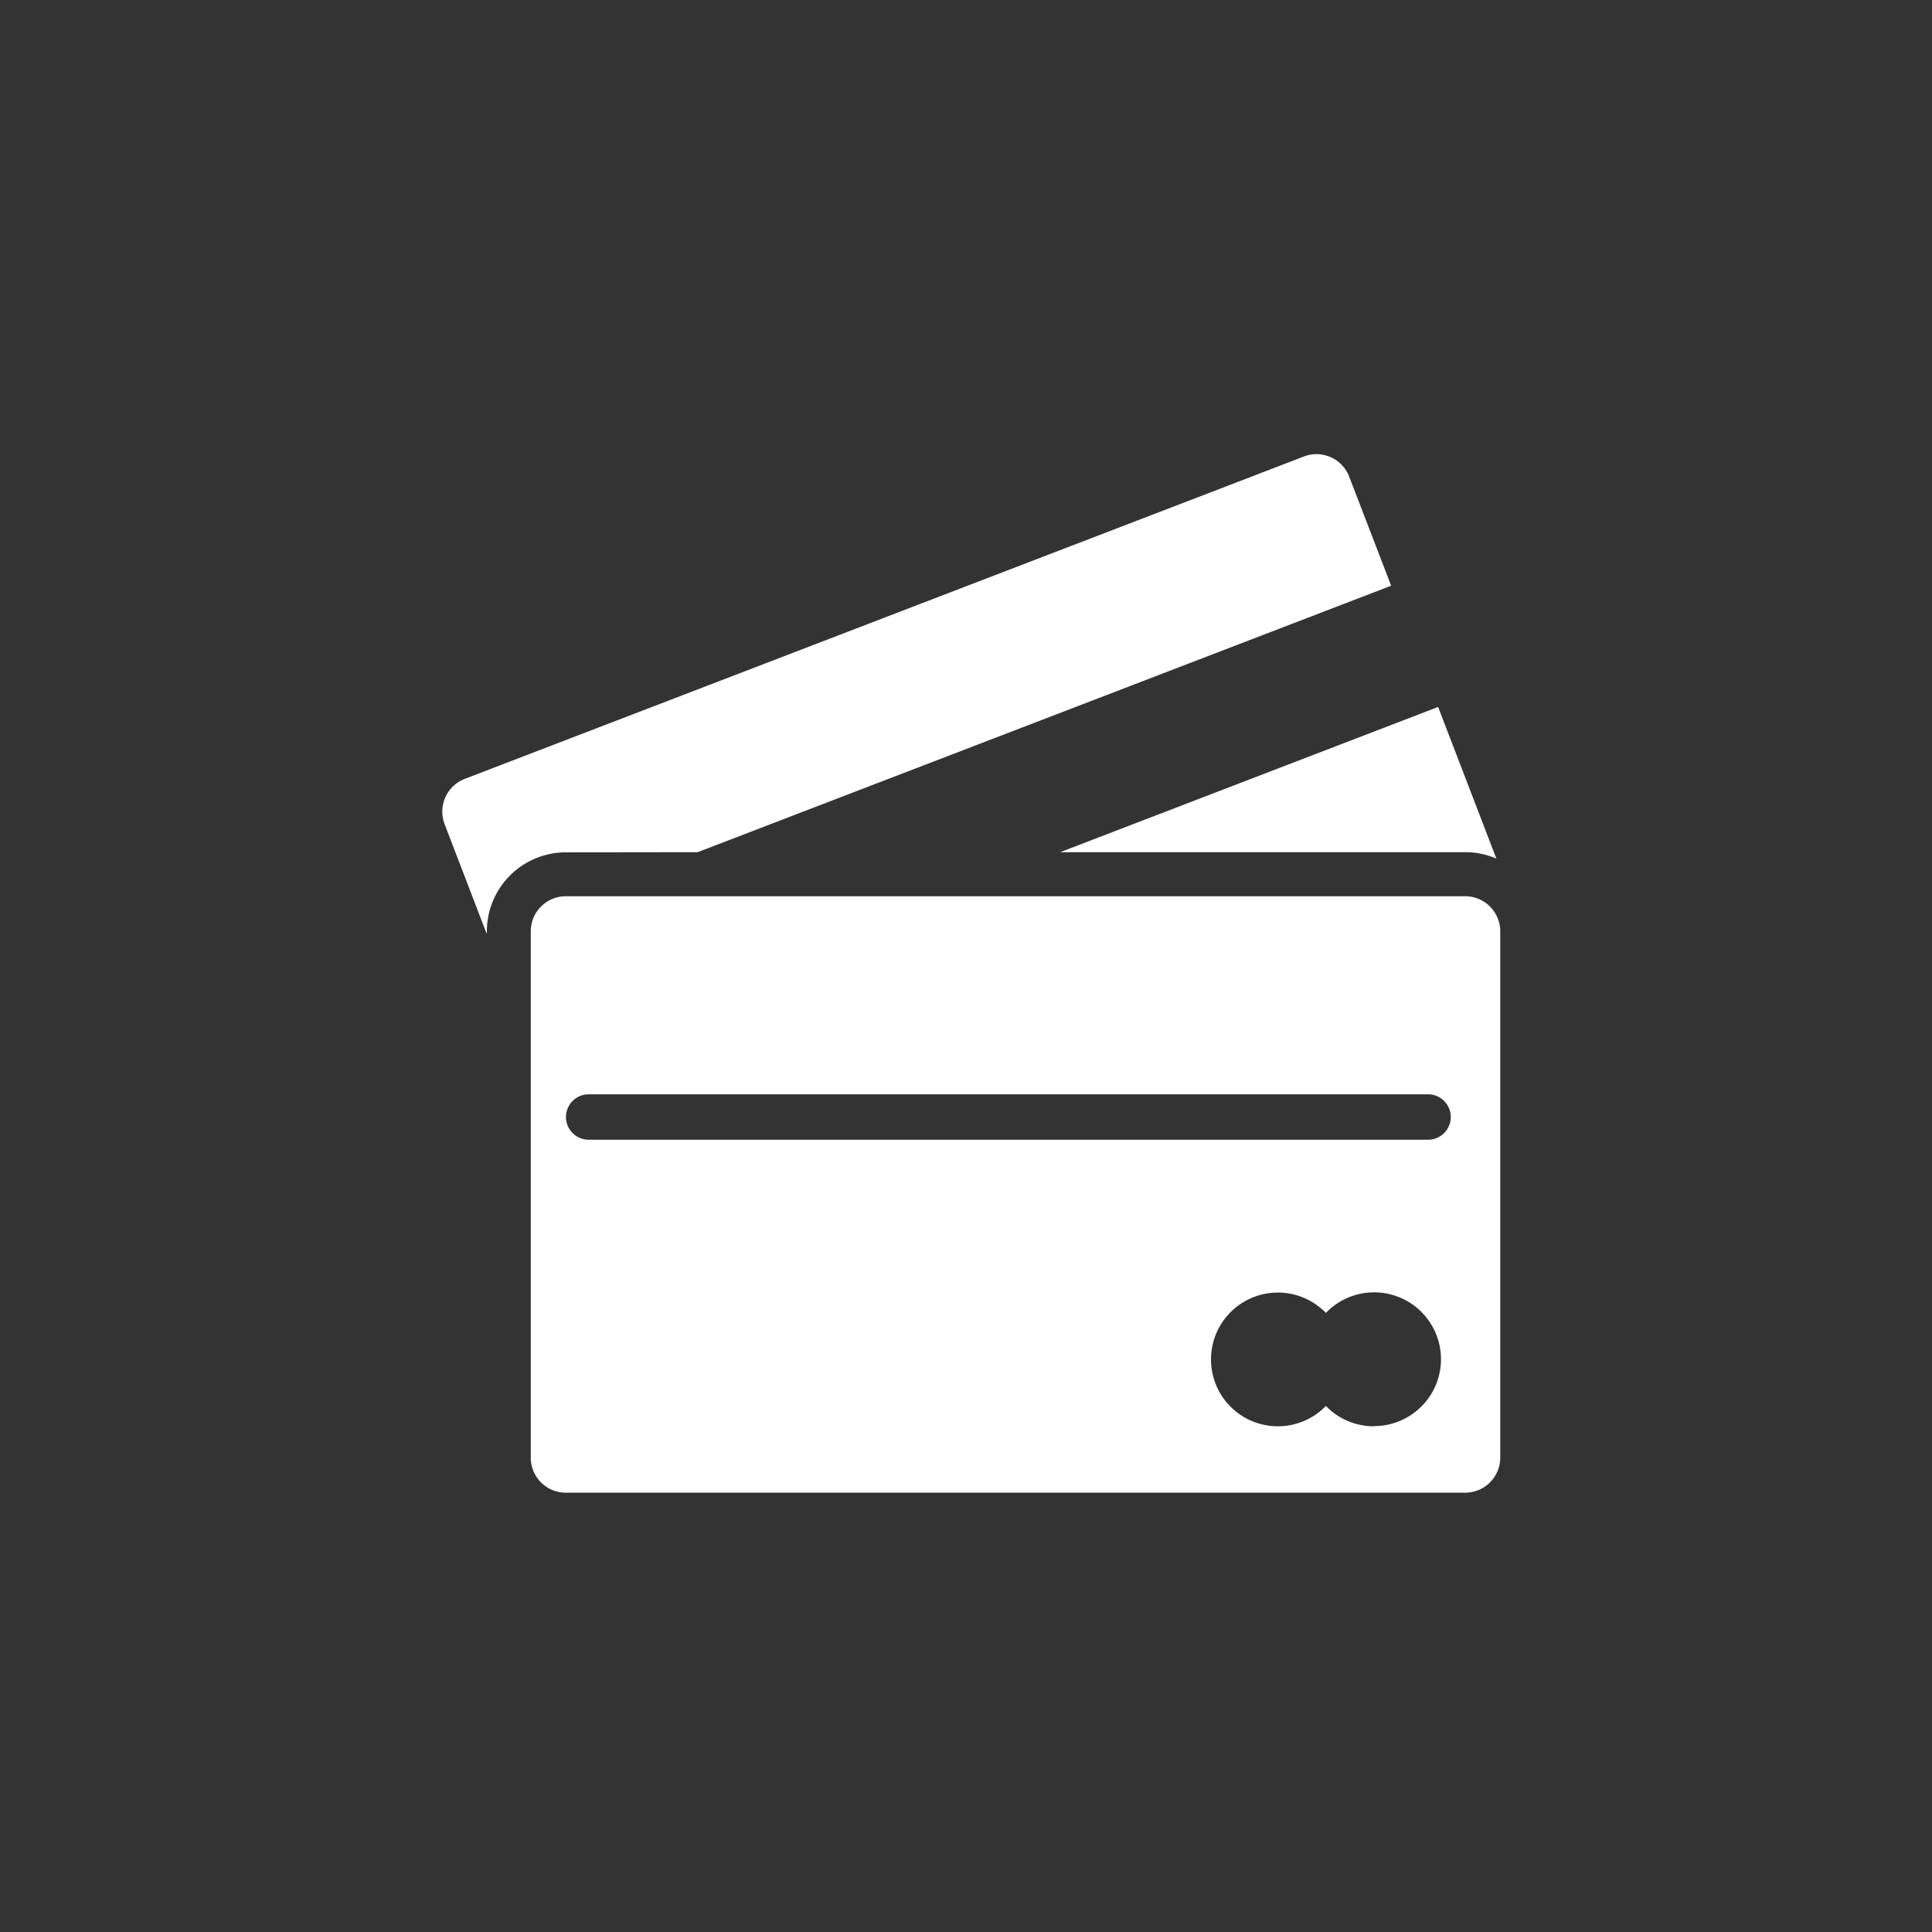
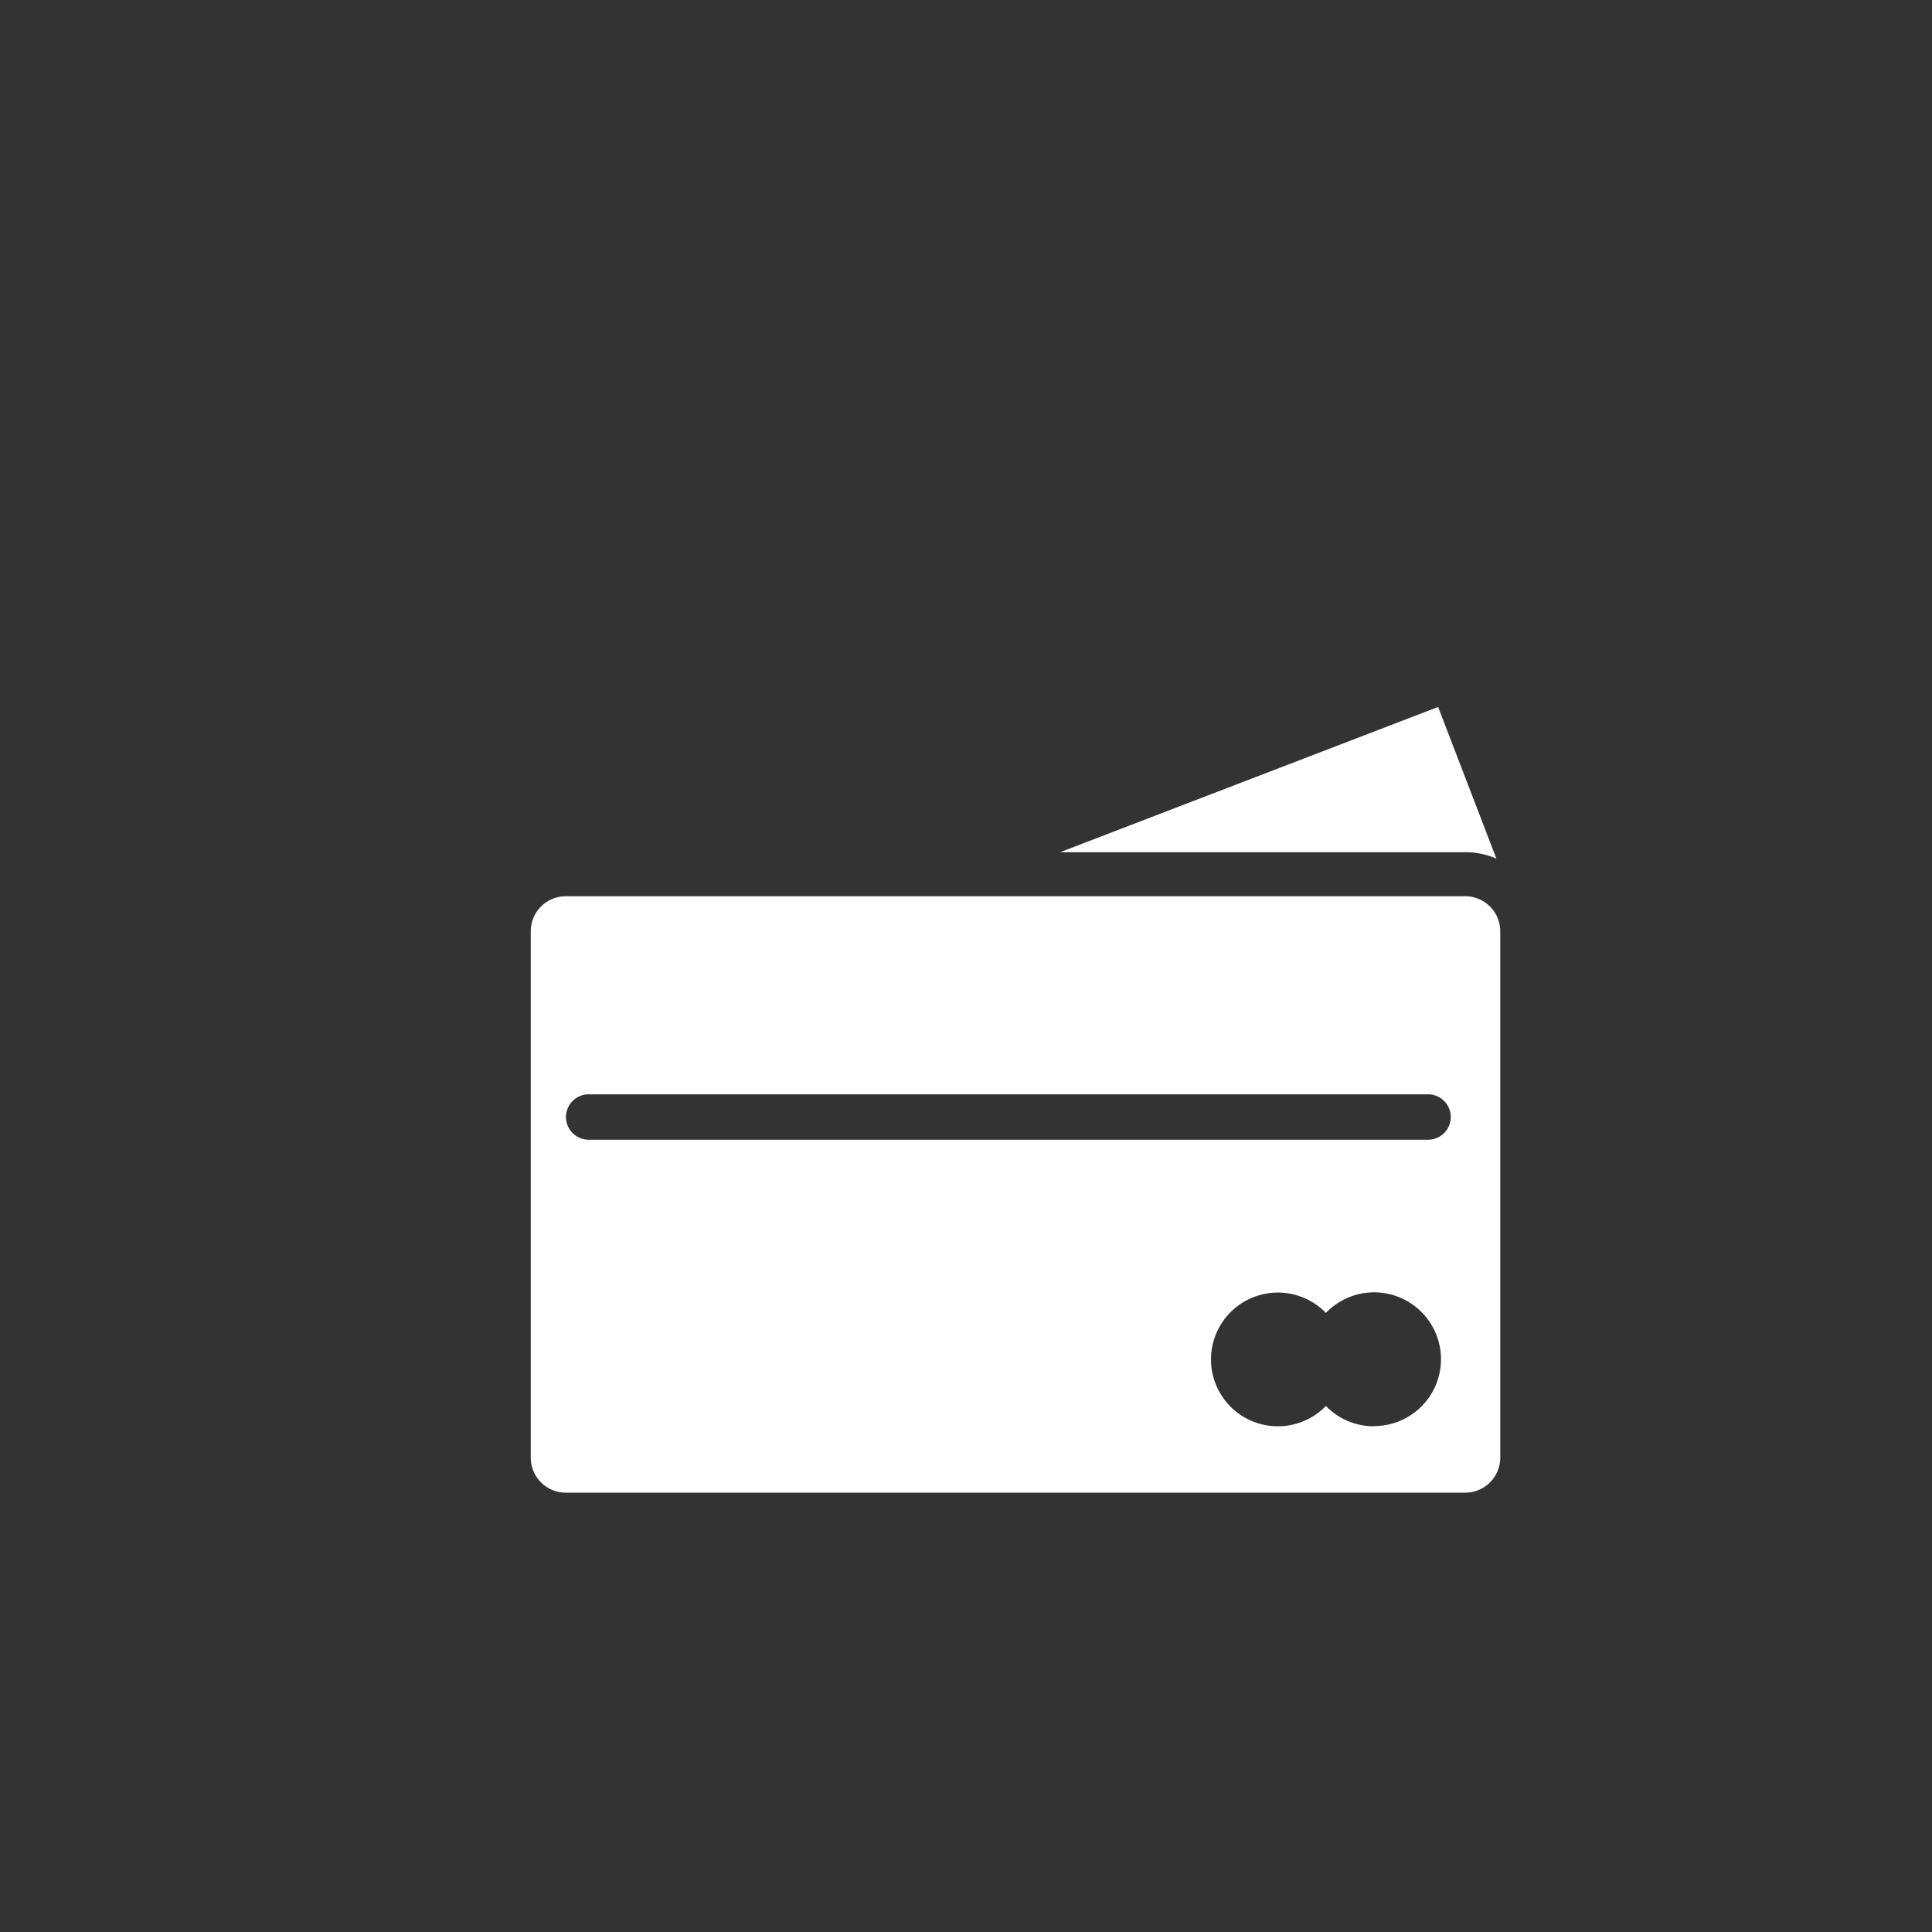
<svg xmlns="http://www.w3.org/2000/svg" id="Layer_1" data-name="Layer 1" viewBox="0 0 360 360">
  <rect x="0" y="0" width="360" height="360" fill="#333333" stroke="none" />
  <defs>
    <style>.cls-1{fill:#fff;}</style>
  </defs>
  <title>Icon_Cards</title>
  <path class="cls-1" d="M273,167H105.44a6.54,6.54,0,0,0-6.54,6.54v98.06a6.53,6.53,0,0,0,6.54,6.54H273a6.54,6.54,0,0,0,6.55-6.54V173.5A6.54,6.54,0,0,0,273,167Zm-17,98.77a12.43,12.43,0,0,1-8.94-3.79,12.46,12.46,0,1,1,0-17.34A12.46,12.46,0,1,1,256,265.73Zm10.11-53.4H109.69a4.23,4.23,0,1,1,0-8.46H266.1a4.23,4.23,0,0,1,0,8.46Z" />
-   <path class="cls-1" d="M273,158.79a14.68,14.68,0,0,1,5.83,1.2l-10.86-28.26-70.42,27.06Z" />
-   <path class="cls-1" d="M130,158.79l129.22-49.65-7.82-20.33A6.53,6.53,0,0,0,243,85.05L86.61,145.13a6.54,6.54,0,0,0-3.76,8.45l7.81,20.34.06,0v-.39a14.73,14.73,0,0,1,14.72-14.71Z" />
+   <path class="cls-1" d="M273,158.79a14.68,14.68,0,0,1,5.83,1.2l-10.86-28.26-70.42,27.06" />
</svg>